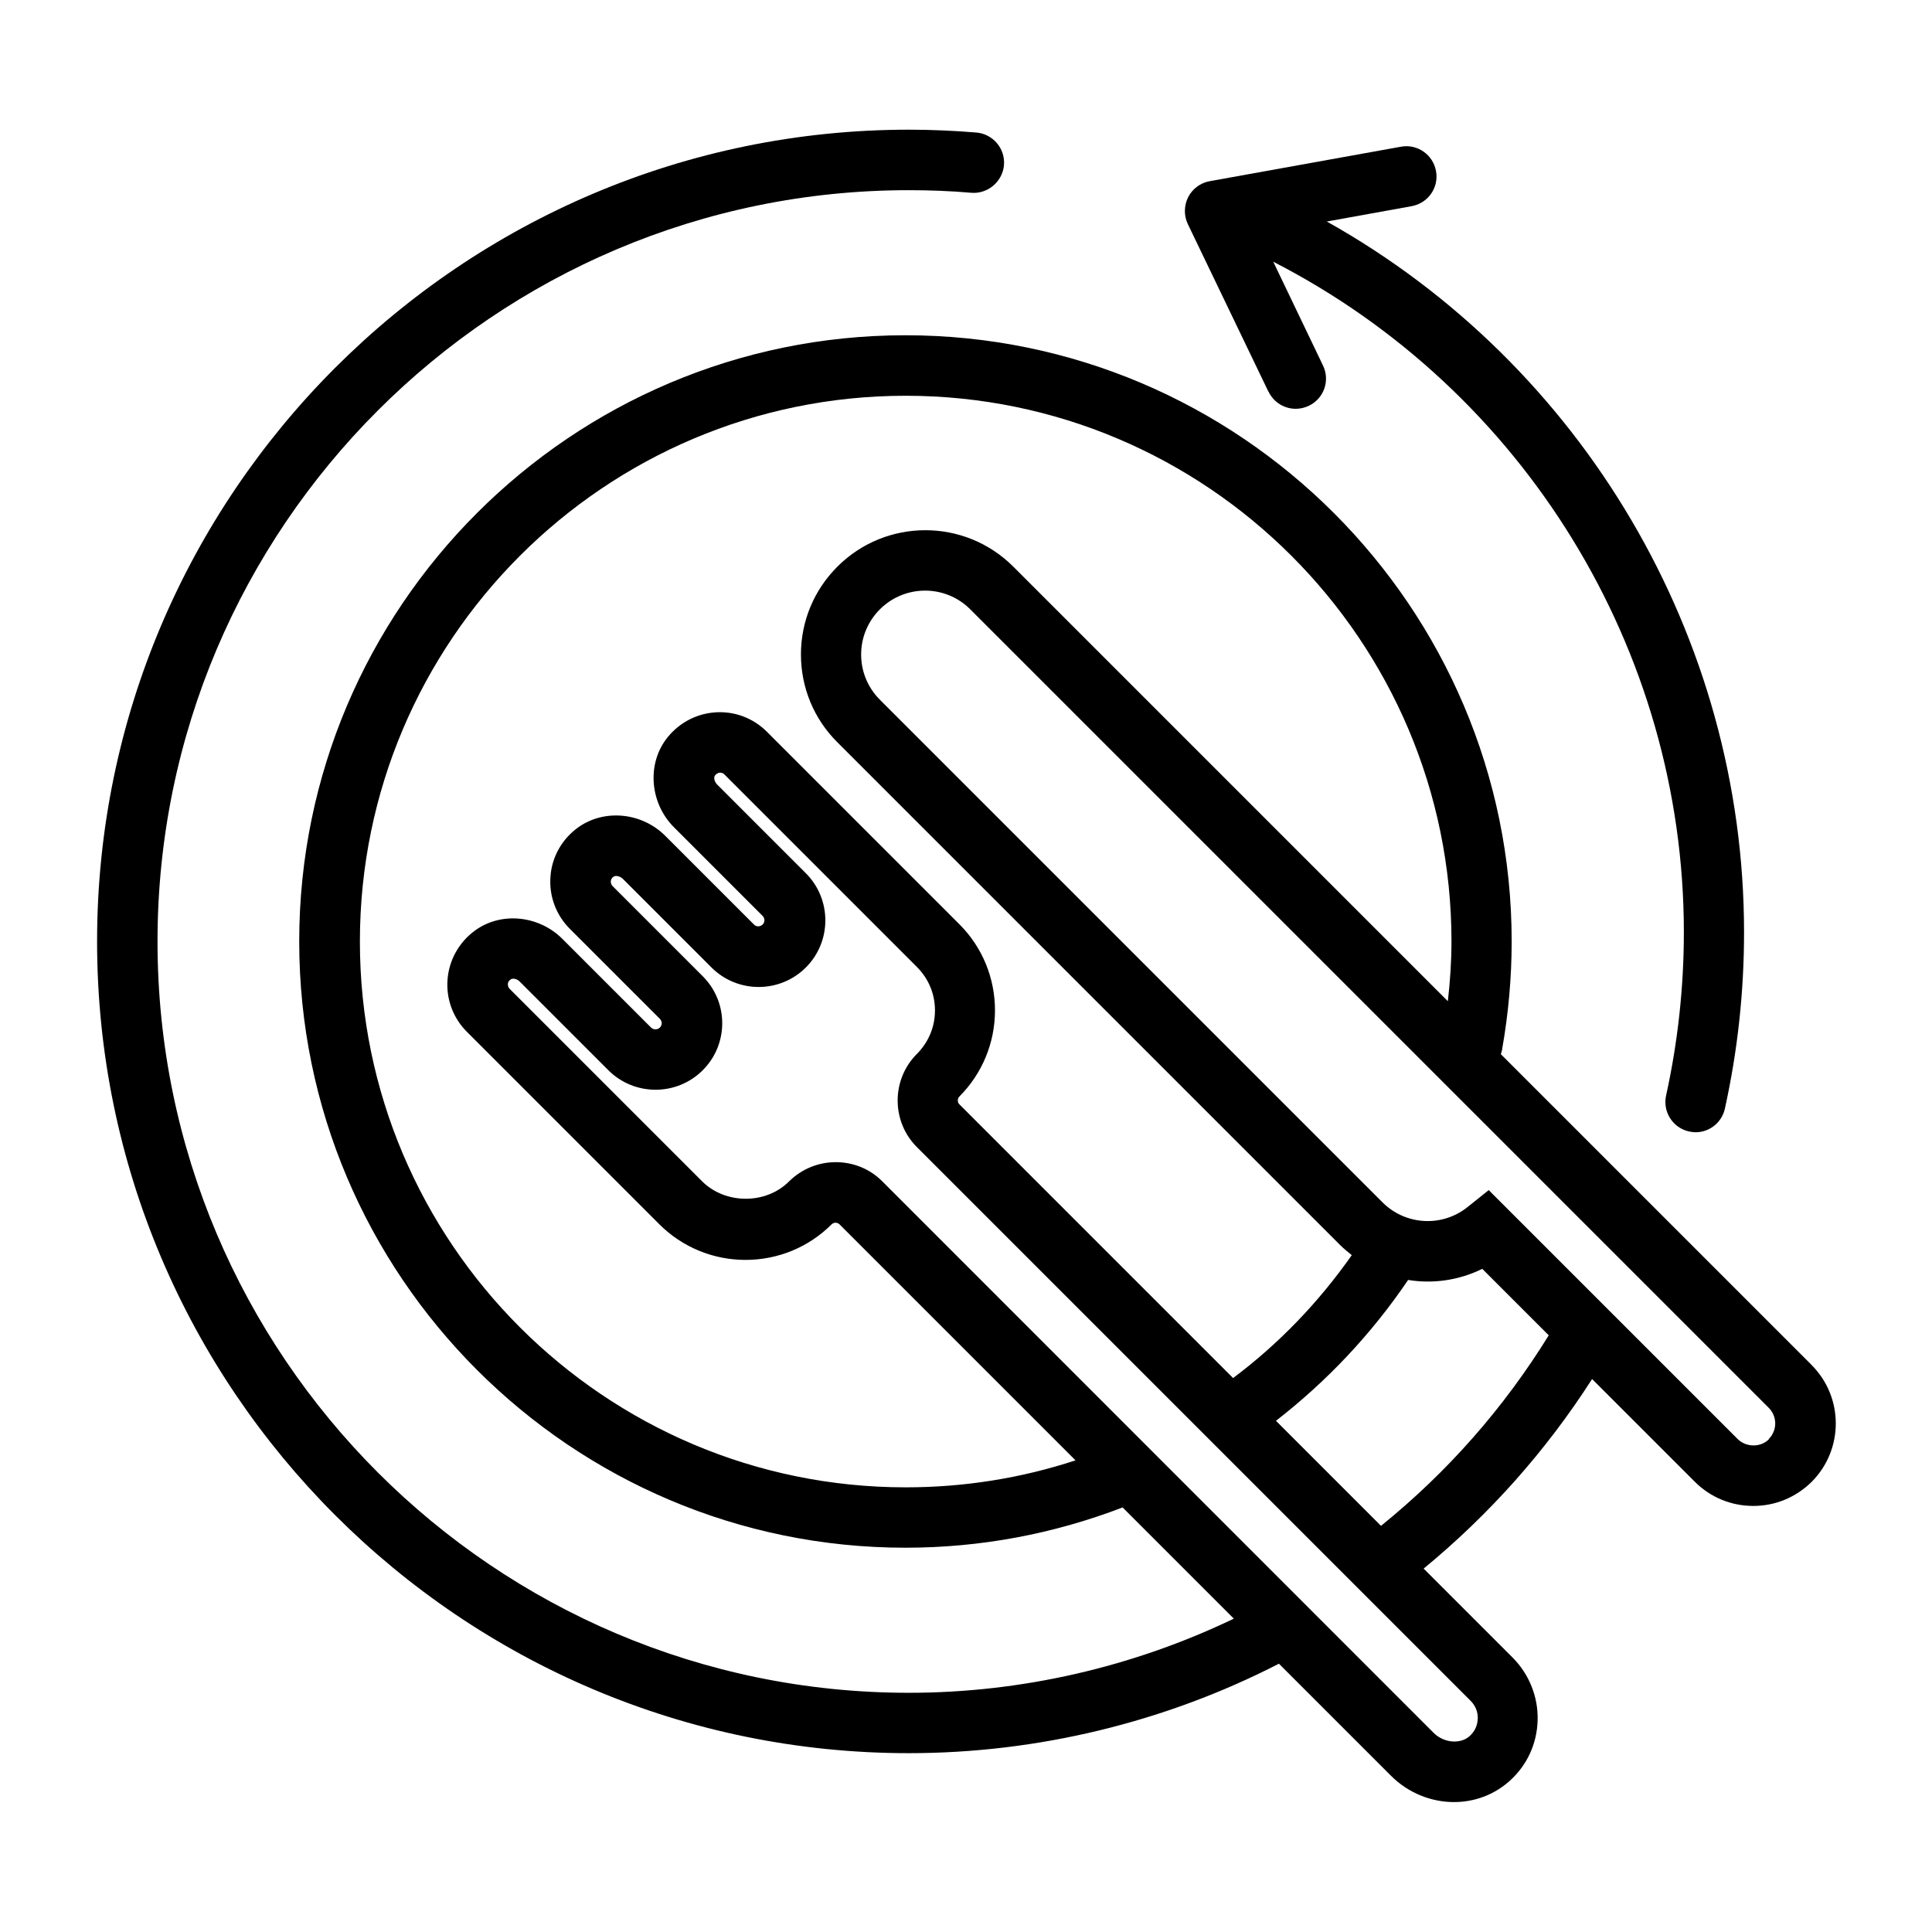
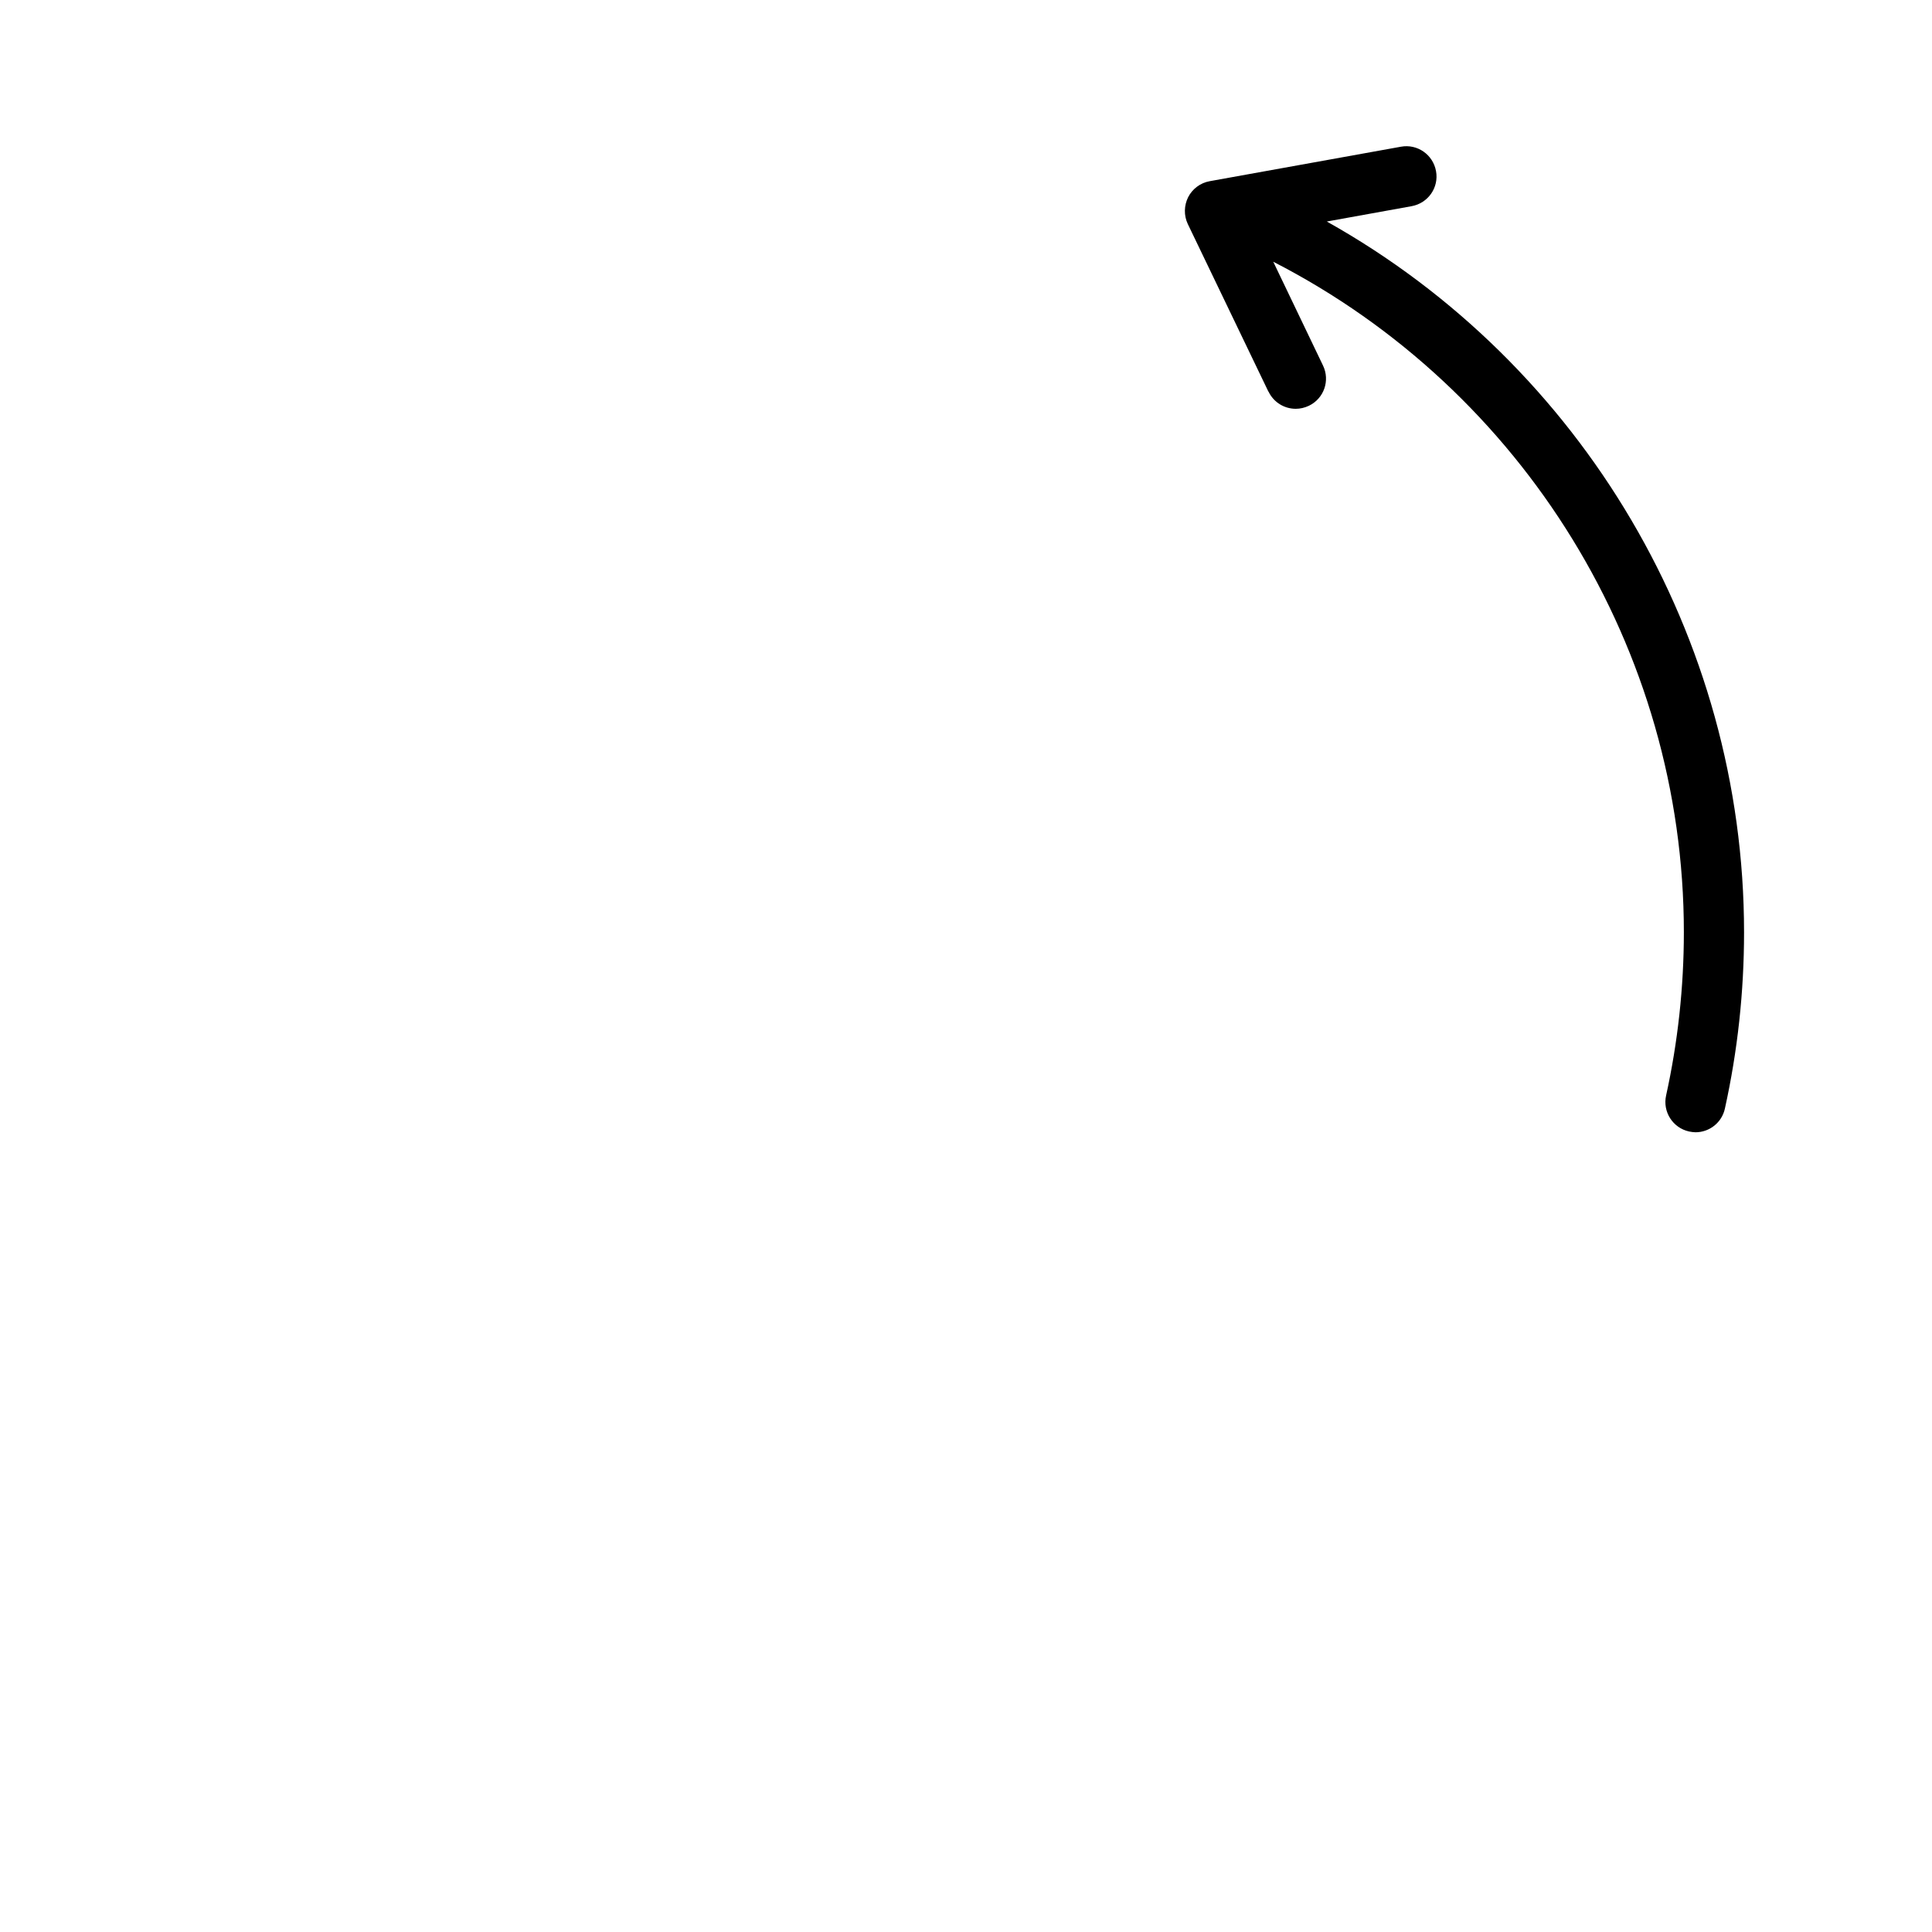
<svg xmlns="http://www.w3.org/2000/svg" version="1.1" width="32" height="32" viewBox="0 0 32 32">
  <title>dynamic_zone_icons_geschirrtuecher_retoure_icon</title>
  <path d="M21.011 6.487c0.087 0.18 0.264 0.284 0.451 0.284 0.073 0 0.147-0.017 0.217-0.050 0.25-0.12 0.354-0.417 0.234-0.667l-0.824-1.719c4.145 2.126 6.801 6.424 6.801 11.106 0 0.911-0.1 1.822-0.294 2.703-0.060 0.27 0.11 0.537 0.38 0.597 0.037 0.007 0.073 0.013 0.107 0.013 0.23 0 0.437-0.16 0.487-0.394 0.21-0.951 0.317-1.932 0.317-2.917 0-4.892-2.683-9.407-6.911-11.774l1.405-0.254c0.274-0.050 0.454-0.31 0.404-0.581-0.050-0.274-0.31-0.454-0.581-0.404l-3.167 0.571c-0.154 0.027-0.287 0.127-0.357 0.264-0.070 0.14-0.073 0.304-0.007 0.444l1.335 2.776z" />
-   <path d="M30.011 22.613l-5.153-5.153c0.010-0.027 0.020-0.057 0.023-0.087 0.103-0.584 0.157-1.185 0.157-1.779 0-5.536-4.505-10.041-10.041-10.041s-10.041 4.505-10.041 10.041 4.505 10.041 10.041 10.041c1.241 0 2.449-0.227 3.597-0.667l1.842 1.842c-1.669 0.801-3.517 1.228-5.383 1.228-6.861 0-12.444-5.583-12.444-12.444s5.583-12.444 12.444-12.444c0.344 0 0.694 0.013 1.035 0.043 0.27 0.023 0.517-0.184 0.541-0.457 0.023-0.277-0.184-0.517-0.457-0.541-0.367-0.030-0.744-0.047-1.115-0.047-7.415 0-13.449 6.034-13.449 13.445s6.030 13.445 13.445 13.445c2.132 0 4.248-0.514 6.13-1.482l1.855 1.855c0.29 0.29 0.671 0.437 1.045 0.437 0.334 0 0.661-0.117 0.921-0.35 0.29-0.26 0.454-0.617 0.464-1.008 0.010-0.384-0.14-0.758-0.41-1.031l-1.478-1.478c1.091-0.898 2.029-1.952 2.79-3.14l1.702 1.702c0.257 0.257 0.601 0.4 0.968 0.4s0.707-0.143 0.968-0.4c0.531-0.534 0.531-1.398 0-1.932zM15.001 24.635c-4.986 0-9.040-4.055-9.040-9.040s4.055-9.040 9.040-9.040 9.040 4.055 9.040 9.040c0 0.33-0.023 0.661-0.060 0.988l-7.198-7.198c-0.804-0.804-2.109-0.804-2.913 0v0c-0.39 0.39-0.604 0.908-0.604 1.455s0.214 1.068 0.604 1.455l8.33 8.33c0.060 0.060 0.123 0.11 0.19 0.164-0.547 0.778-1.201 1.462-1.966 2.036l-4.535-4.535c-0.033-0.033-0.033-0.090 0-0.127 0.38-0.38 0.591-0.891 0.591-1.428s-0.21-1.048-0.591-1.428l-3.187-3.187c-0.23-0.23-0.544-0.347-0.871-0.32-0.324 0.027-0.617 0.194-0.808 0.457-0.31 0.431-0.25 1.055 0.14 1.445l1.468 1.468c0.040 0.040 0.040 0.107 0 0.143-0.040 0.040-0.107 0.040-0.143 0l-1.468-1.468c-0.39-0.39-1.011-0.451-1.445-0.14-0.264 0.19-0.434 0.487-0.457 0.808-0.027 0.324 0.090 0.641 0.32 0.871l1.492 1.492c0.040 0.040 0.040 0.103 0 0.143s-0.107 0.040-0.147 0l-1.468-1.468c-0.39-0.39-1.014-0.454-1.445-0.14-0.264 0.19-0.431 0.487-0.457 0.808-0.027 0.324 0.090 0.641 0.32 0.871l3.187 3.187c0.38 0.38 0.891 0.591 1.428 0.591s1.048-0.21 1.428-0.591c0.037-0.033 0.090-0.033 0.127 0l3.911 3.911c-0.904 0.297-1.849 0.447-2.813 0.447zM24.475 28.466c0 0.11-0.050 0.214-0.134 0.29-0.154 0.137-0.424 0.113-0.591-0.050l-9.137-9.14c-0.214-0.214-0.491-0.317-0.771-0.317s-0.557 0.107-0.771 0.317c-0.384 0.387-1.058 0.384-1.442 0l-3.187-3.187c-0.030-0.030-0.030-0.063-0.030-0.080 0-0.030 0.017-0.057 0.047-0.077 0.030-0.023 0.103-0.013 0.15 0.037l1.468 1.468c0.431 0.43 1.131 0.43 1.562 0s0.431-1.128 0-1.558l-1.492-1.492c-0.030-0.030-0.030-0.063-0.030-0.080 0-0.030 0.017-0.057 0.047-0.077 0.033-0.023 0.103-0.010 0.153 0.037l1.468 1.468c0.431 0.43 1.131 0.43 1.562 0s0.431-1.131 0-1.562l-1.468-1.468c-0.050-0.050-0.060-0.12-0.037-0.15v0c0.020-0.027 0.047-0.043 0.077-0.047 0.020 0 0.053 0 0.080 0.030l3.187 3.187c0.194 0.194 0.3 0.447 0.3 0.721s-0.107 0.527-0.3 0.721c-0.424 0.424-0.424 1.118 0 1.542l9.174 9.174c0.080 0.080 0.12 0.184 0.117 0.297zM22.873 25.272l-1.739-1.739c0.851-0.661 1.585-1.442 2.189-2.333 0.41 0.067 0.841 0.007 1.228-0.184l1.101 1.101c-0.744 1.205-1.675 2.263-2.776 3.154zM29.3 23.837c-0.137 0.14-0.377 0.137-0.517 0l-4.125-4.125-0.35 0.28c-0.42 0.337-1.024 0.304-1.405-0.073l-8.33-8.33c-0.2-0.2-0.31-0.467-0.31-0.748s0.11-0.547 0.31-0.748v0c0.414-0.414 1.085-0.414 1.498 0l13.225 13.225c0.143 0.143 0.143 0.374 0 0.517z" />
</svg>